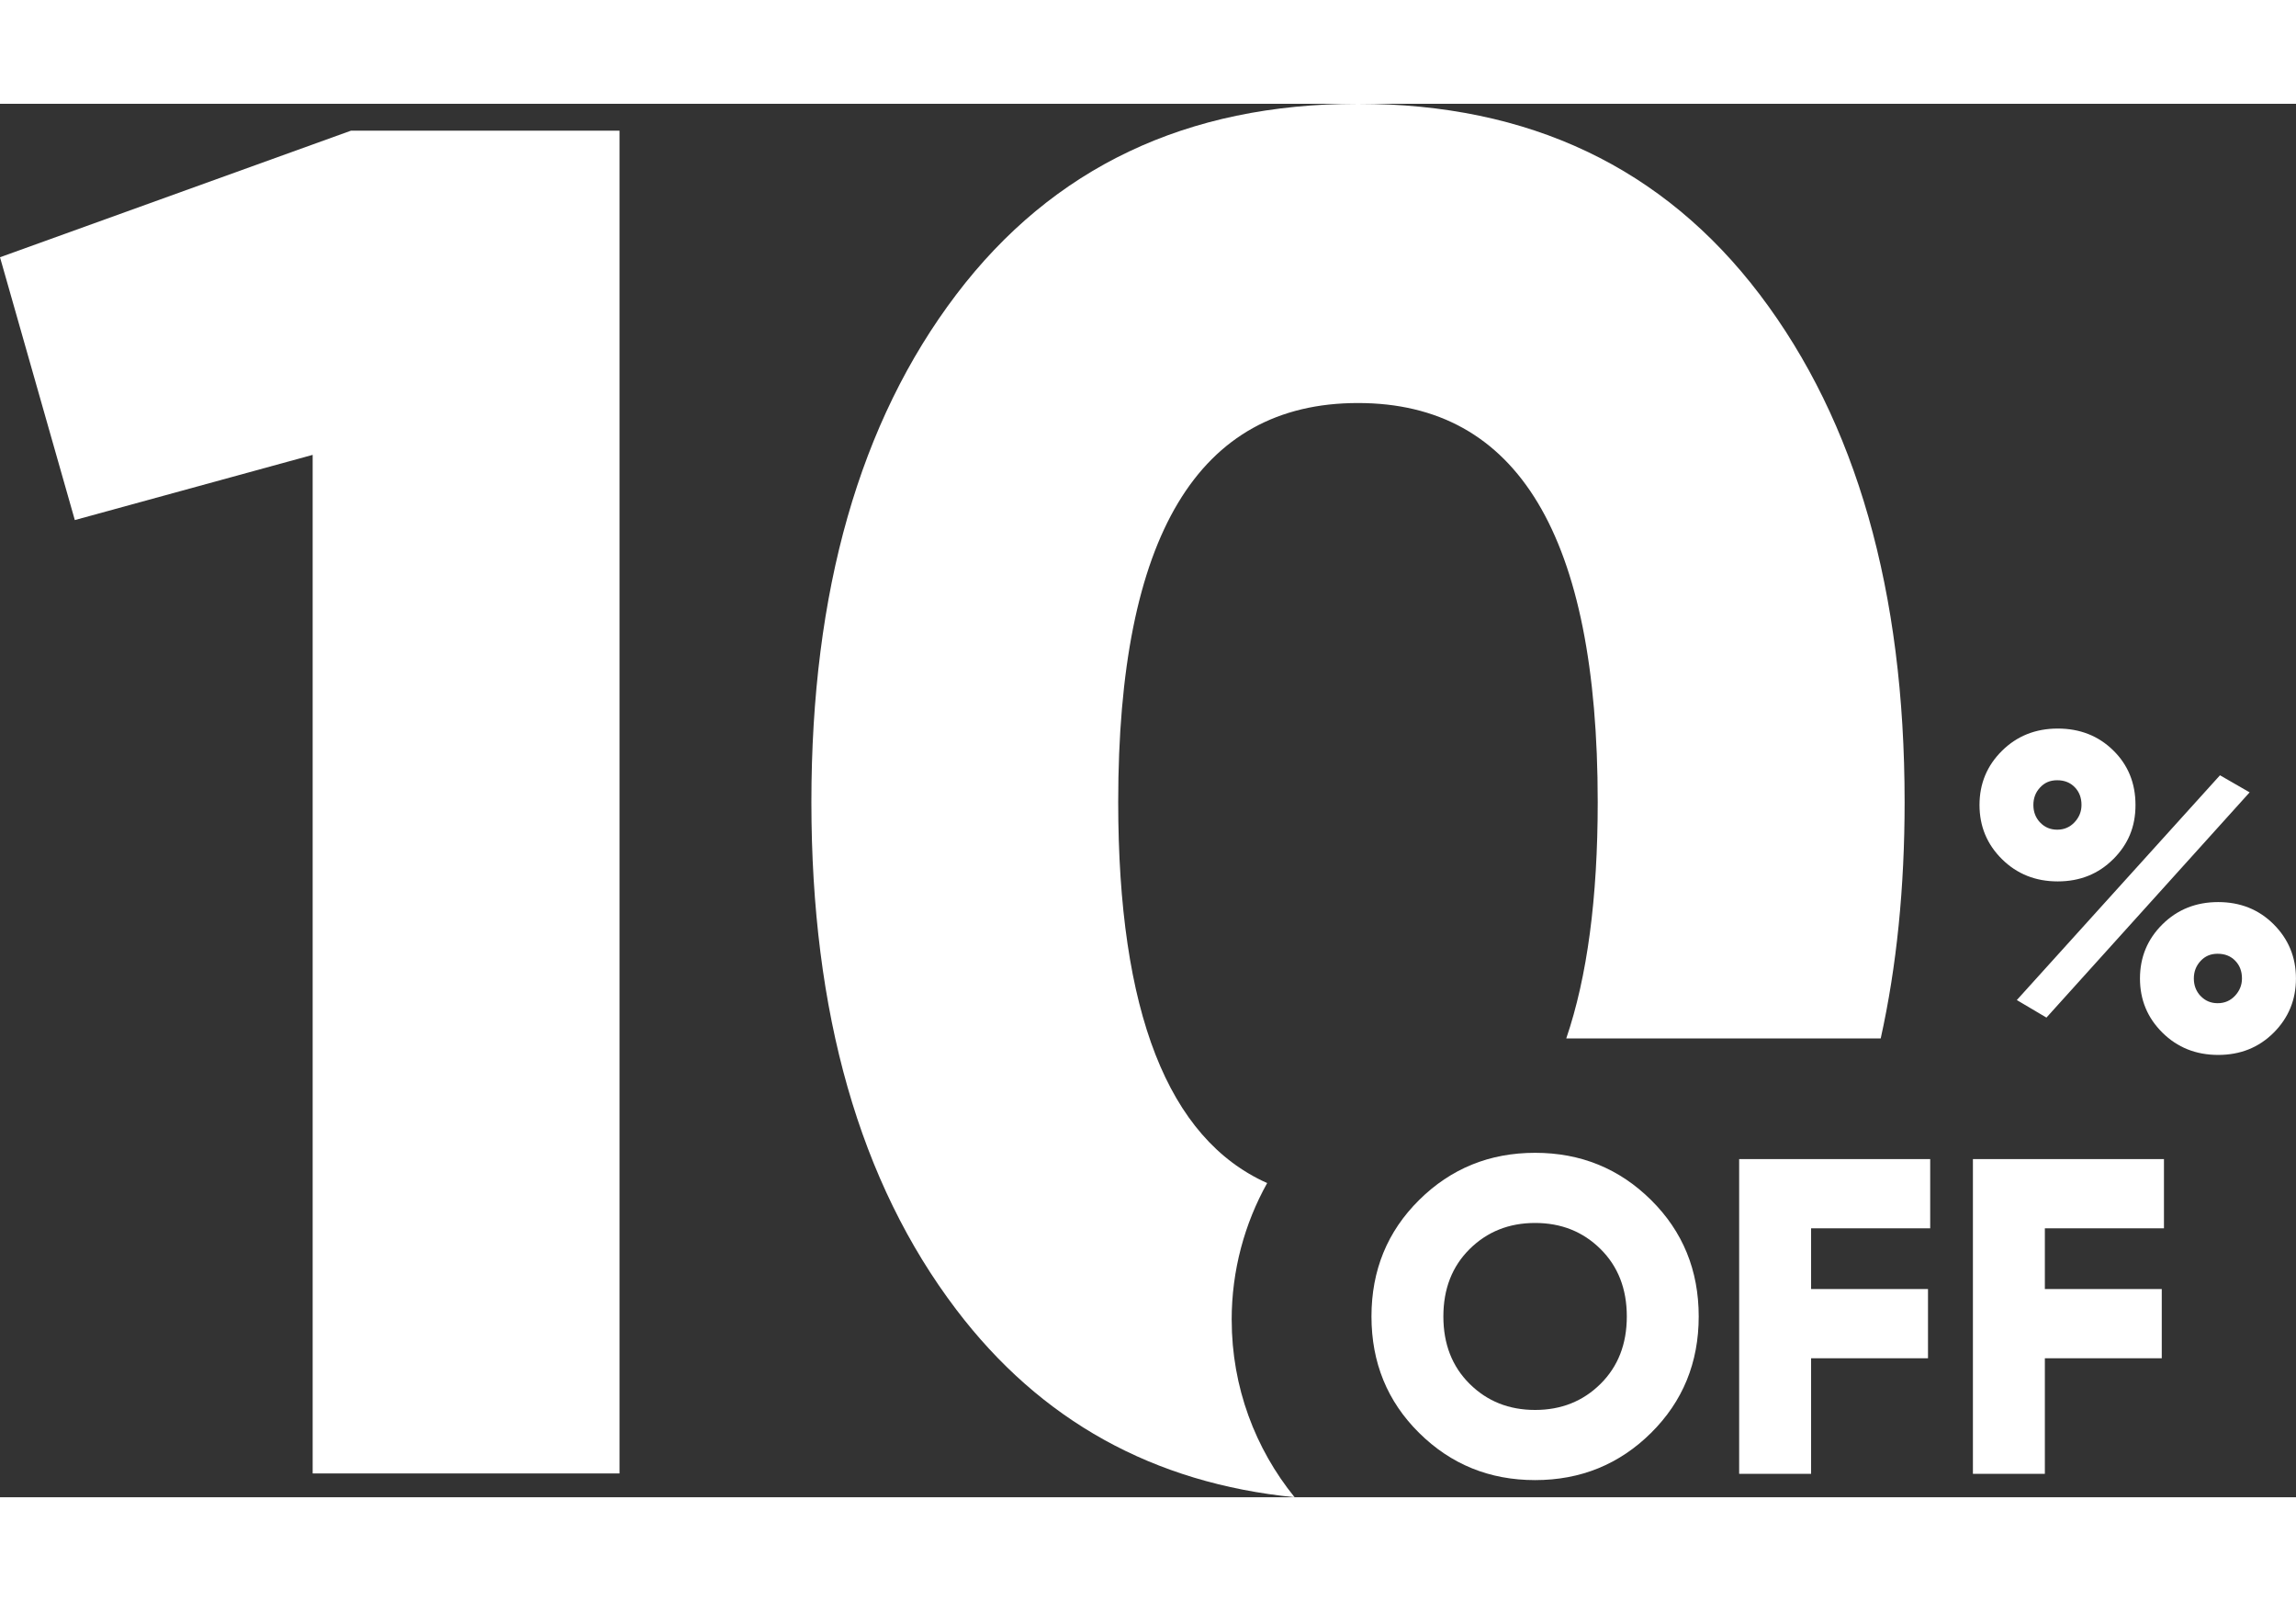
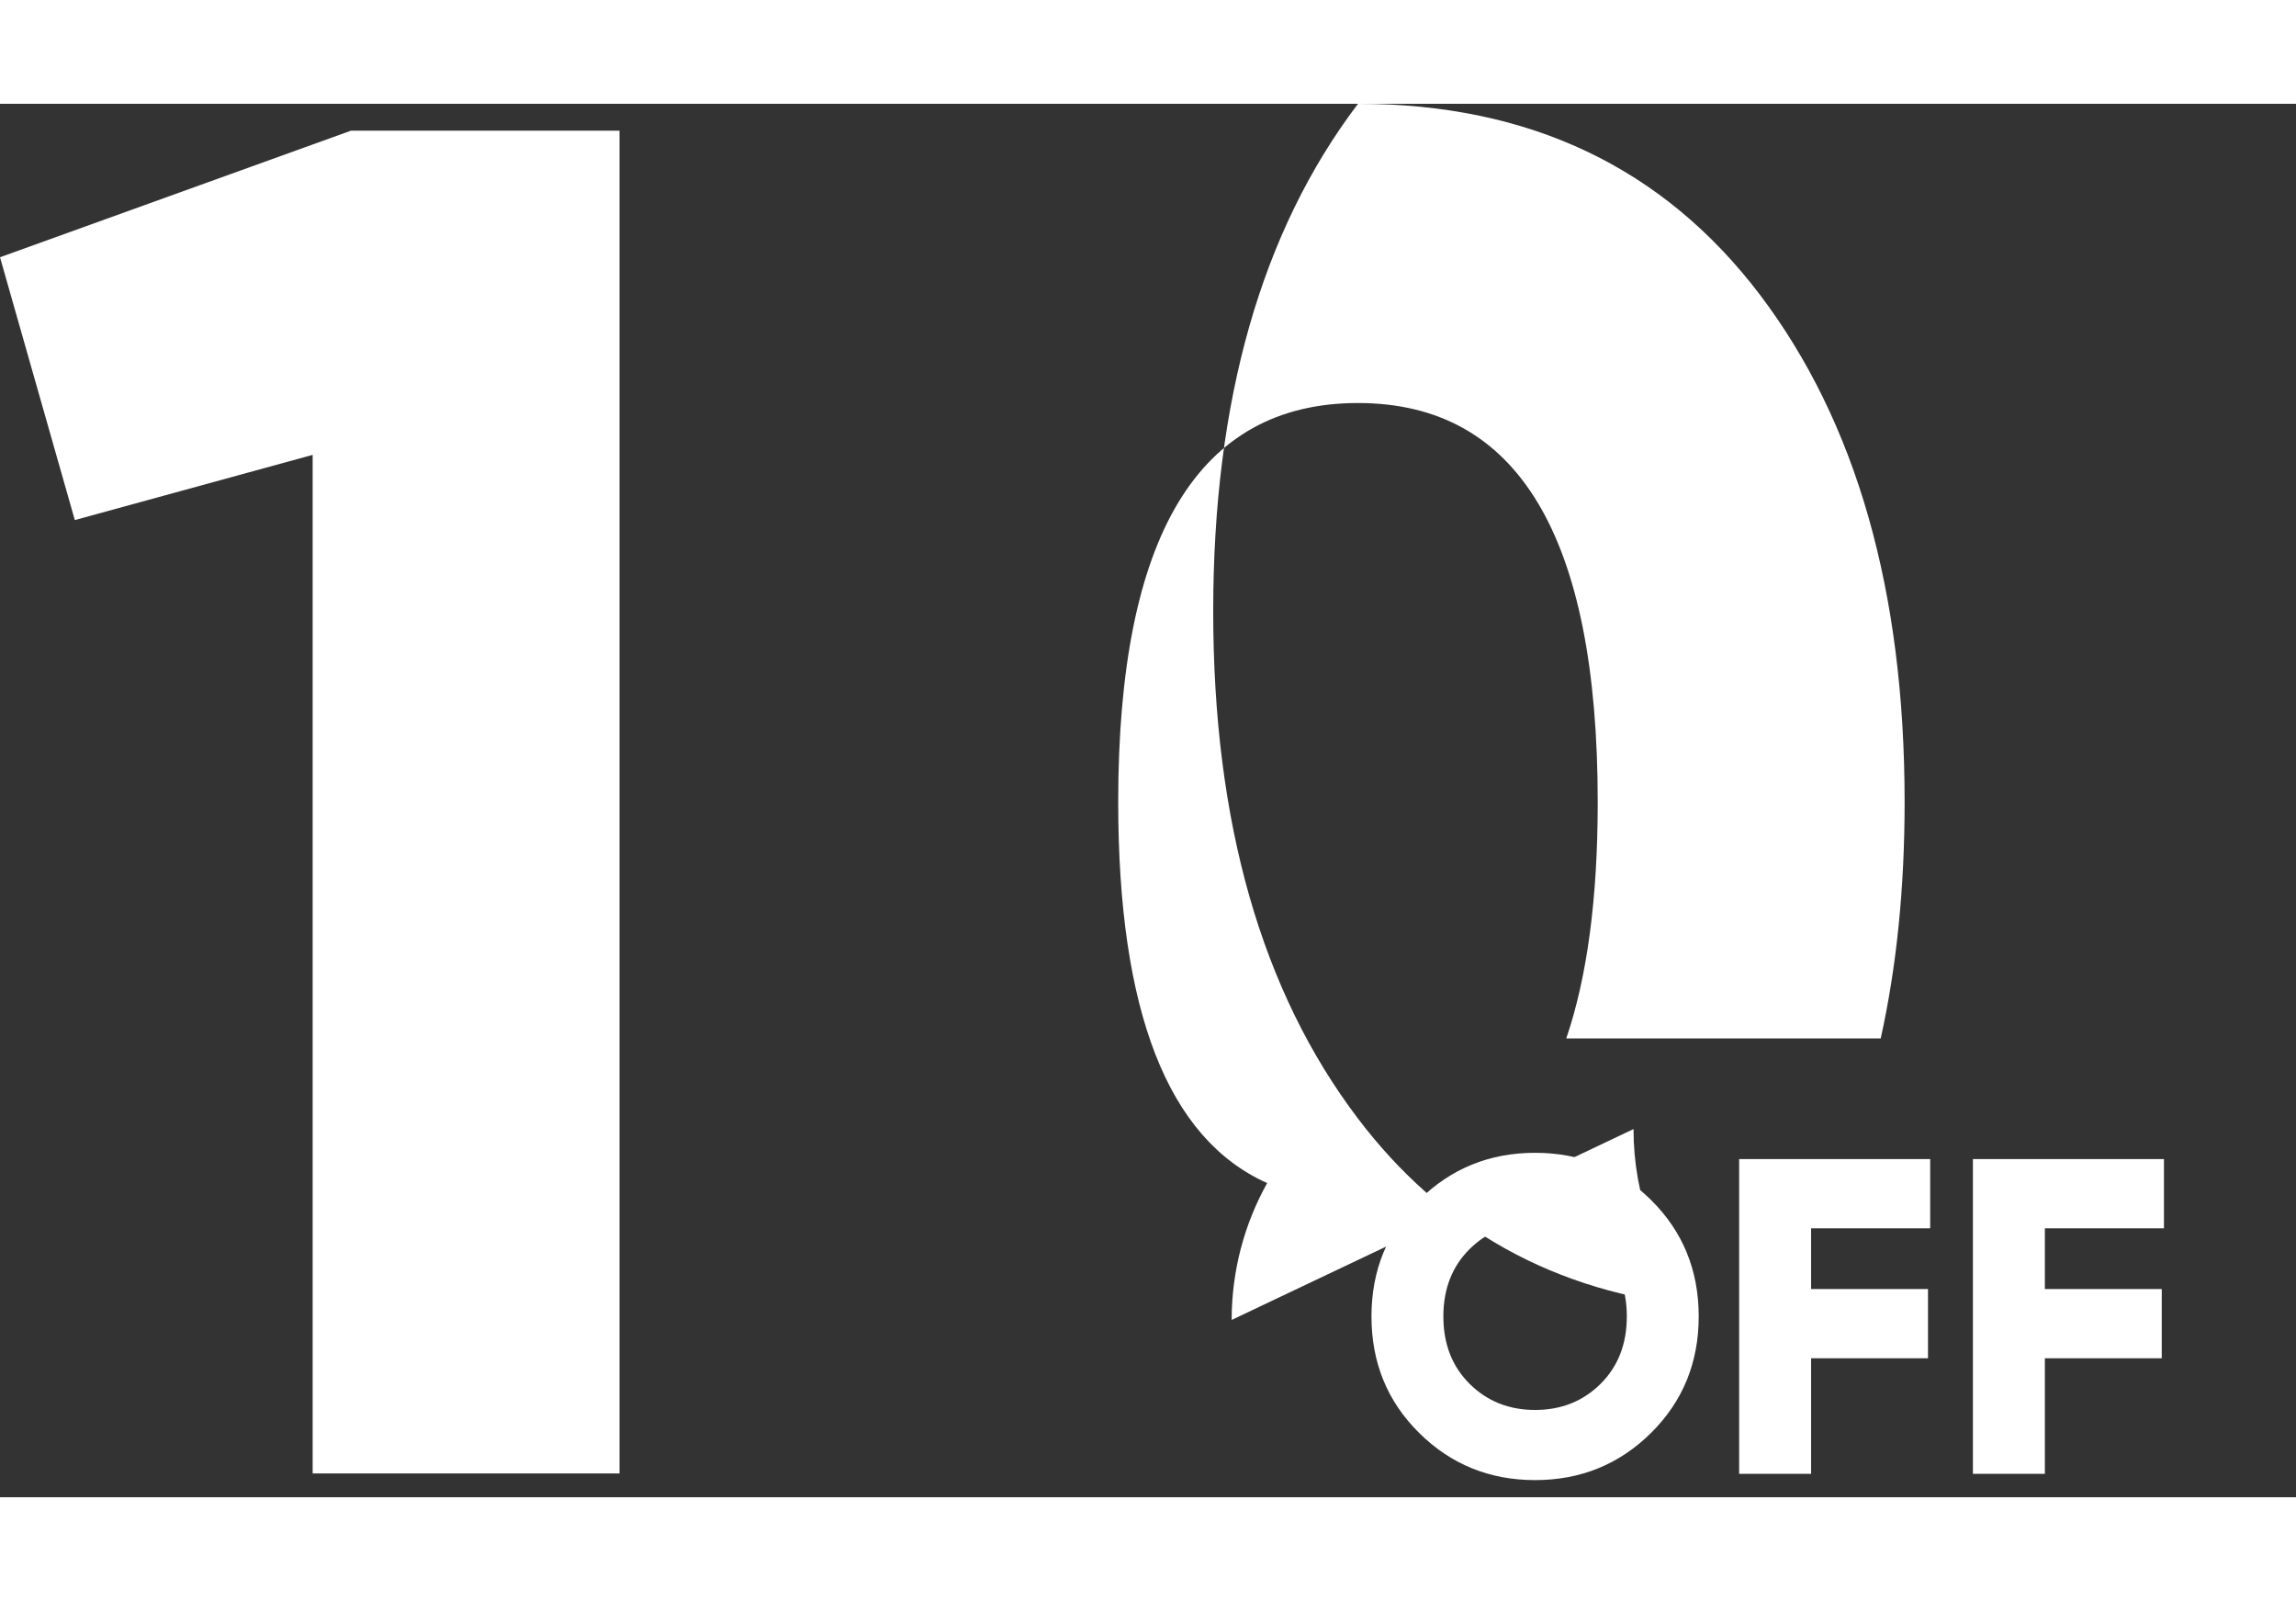
<svg xmlns="http://www.w3.org/2000/svg" width="500" id="Capa_2" data-name="Capa 2" viewBox="0 0 574.49 348.61">
  <rect x="0" y="0" width="574.49" height="348.61" fill="#333333" stroke="none" />
  <defs>
    <style>
      .cls-1 {
        fill: #fff;
      }
    </style>
  </defs>
  <g id="Capa_1-2" data-name="Capa 1">
    <g>
      <polygon class="cls-1" points="0 38.39 18.72 104.14 78.23 87.83 78.23 342.66 155.01 342.66 155.01 6.72 87.83 6.72 0 38.39" />
-       <path class="cls-1" d="M308.18,304.25c0-12.43,3.23-24.1,8.88-34.24-24.84-11.11-37.27-42.87-37.27-95.33,0-66.54,19.99-99.82,59.99-99.82s59.99,33.28,59.99,99.82c0,24.08-2.63,43.77-7.87,59.14h78.68c3.99-17.99,5.98-37.7,5.98-59.14,0-52.79-12.08-95.1-36.23-126.94C416.17,15.92,382.66,0,339.79,0s-76.39,15.92-100.54,47.75c-24.16,31.84-36.23,74.15-36.23,126.94s12.07,95.11,36.23,126.94c21.09,27.8,49.31,43.46,84.68,46.98-9.83-12.11-15.74-27.54-15.74-44.36h0Z" />
+       <path class="cls-1" d="M308.18,304.25c0-12.43,3.23-24.1,8.88-34.24-24.84-11.11-37.27-42.87-37.27-95.33,0-66.54,19.99-99.82,59.99-99.82s59.99,33.28,59.99,99.82c0,24.08-2.63,43.77-7.87,59.14h78.68c3.99-17.99,5.98-37.7,5.98-59.14,0-52.79-12.08-95.1-36.23-126.94C416.17,15.92,382.66,0,339.79,0c-24.16,31.84-36.23,74.15-36.23,126.94s12.07,95.11,36.23,126.94c21.09,27.8,49.31,43.46,84.68,46.98-9.83-12.11-15.74-27.54-15.74-44.36h0Z" />
      <g>
        <path class="cls-1" d="M413.12,332.51c-7.95,7.87-17.62,11.81-29.02,11.81s-21.07-3.94-29.02-11.81c-7.95-7.87-11.92-17.58-11.92-29.13s3.97-21.26,11.92-29.13c7.95-7.87,17.62-11.81,29.02-11.81s21.07,3.94,29.02,11.81c7.95,7.87,11.92,17.58,11.92,29.13s-3.98,21.26-11.92,29.13Zm-45.39-12.26c4.39,4.35,9.84,6.52,16.37,6.52s11.98-2.17,16.37-6.52c4.39-4.35,6.58-9.97,6.58-16.87s-2.19-12.52-6.58-16.87c-4.39-4.35-9.84-6.52-16.37-6.52s-11.98,2.18-16.37,6.52c-4.39,4.35-6.58,9.97-6.58,16.87s2.19,12.52,6.58,16.87Z" />
        <path class="cls-1" d="M482.97,281.33h-29.81v15.19h29.25v17.32h-29.25v28.91h-18v-78.74h47.8v17.32Z" />
        <path class="cls-1" d="M541.46,281.33h-29.81v15.19h29.25v17.32h-29.25v28.91h-18v-78.74h47.8v17.32Z" />
      </g>
-       <path class="cls-1" d="M528.76,188.97c-3.71,3.71-8.34,5.57-13.89,5.57s-10.2-1.86-13.95-5.57c-3.75-3.71-5.62-8.23-5.62-13.55s1.87-9.84,5.62-13.55c3.75-3.71,8.4-5.57,13.95-5.57s10.18,1.82,13.89,5.46c3.71,3.64,5.57,8.19,5.57,13.67s-1.86,9.84-5.57,13.55Zm-24.13,35.26l50.84-56.24,7.42,4.27-50.84,56.35-7.42-4.39Zm5.85-44.43c1.12,1.2,2.55,1.8,4.27,1.8s3.17-.62,4.33-1.86c1.16-1.24,1.74-2.68,1.74-4.33,0-1.8-.56-3.28-1.69-4.44-1.13-1.16-2.59-1.74-4.39-1.74s-3.15,.6-4.27,1.8c-1.13,1.2-1.69,2.66-1.69,4.39s.56,3.19,1.69,4.39Zm58.43,52.58c-3.71,3.71-8.34,5.57-13.89,5.57s-10.2-1.86-13.95-5.57c-3.75-3.71-5.62-8.23-5.62-13.55s1.87-9.84,5.62-13.55c3.75-3.71,8.4-5.57,13.95-5.57s10.18,1.86,13.89,5.57,5.57,8.23,5.57,13.55-1.86,9.84-5.57,13.55Zm-18.28-9.17c1.13,1.2,2.55,1.8,4.27,1.8s3.17-.62,4.33-1.86c1.16-1.24,1.74-2.68,1.74-4.33,0-1.8-.56-3.28-1.69-4.44-1.12-1.16-2.59-1.74-4.39-1.74s-3.15,.6-4.27,1.8c-1.12,1.2-1.69,2.66-1.69,4.39s.56,3.19,1.69,4.39Z" />
    </g>
  </g>
</svg>